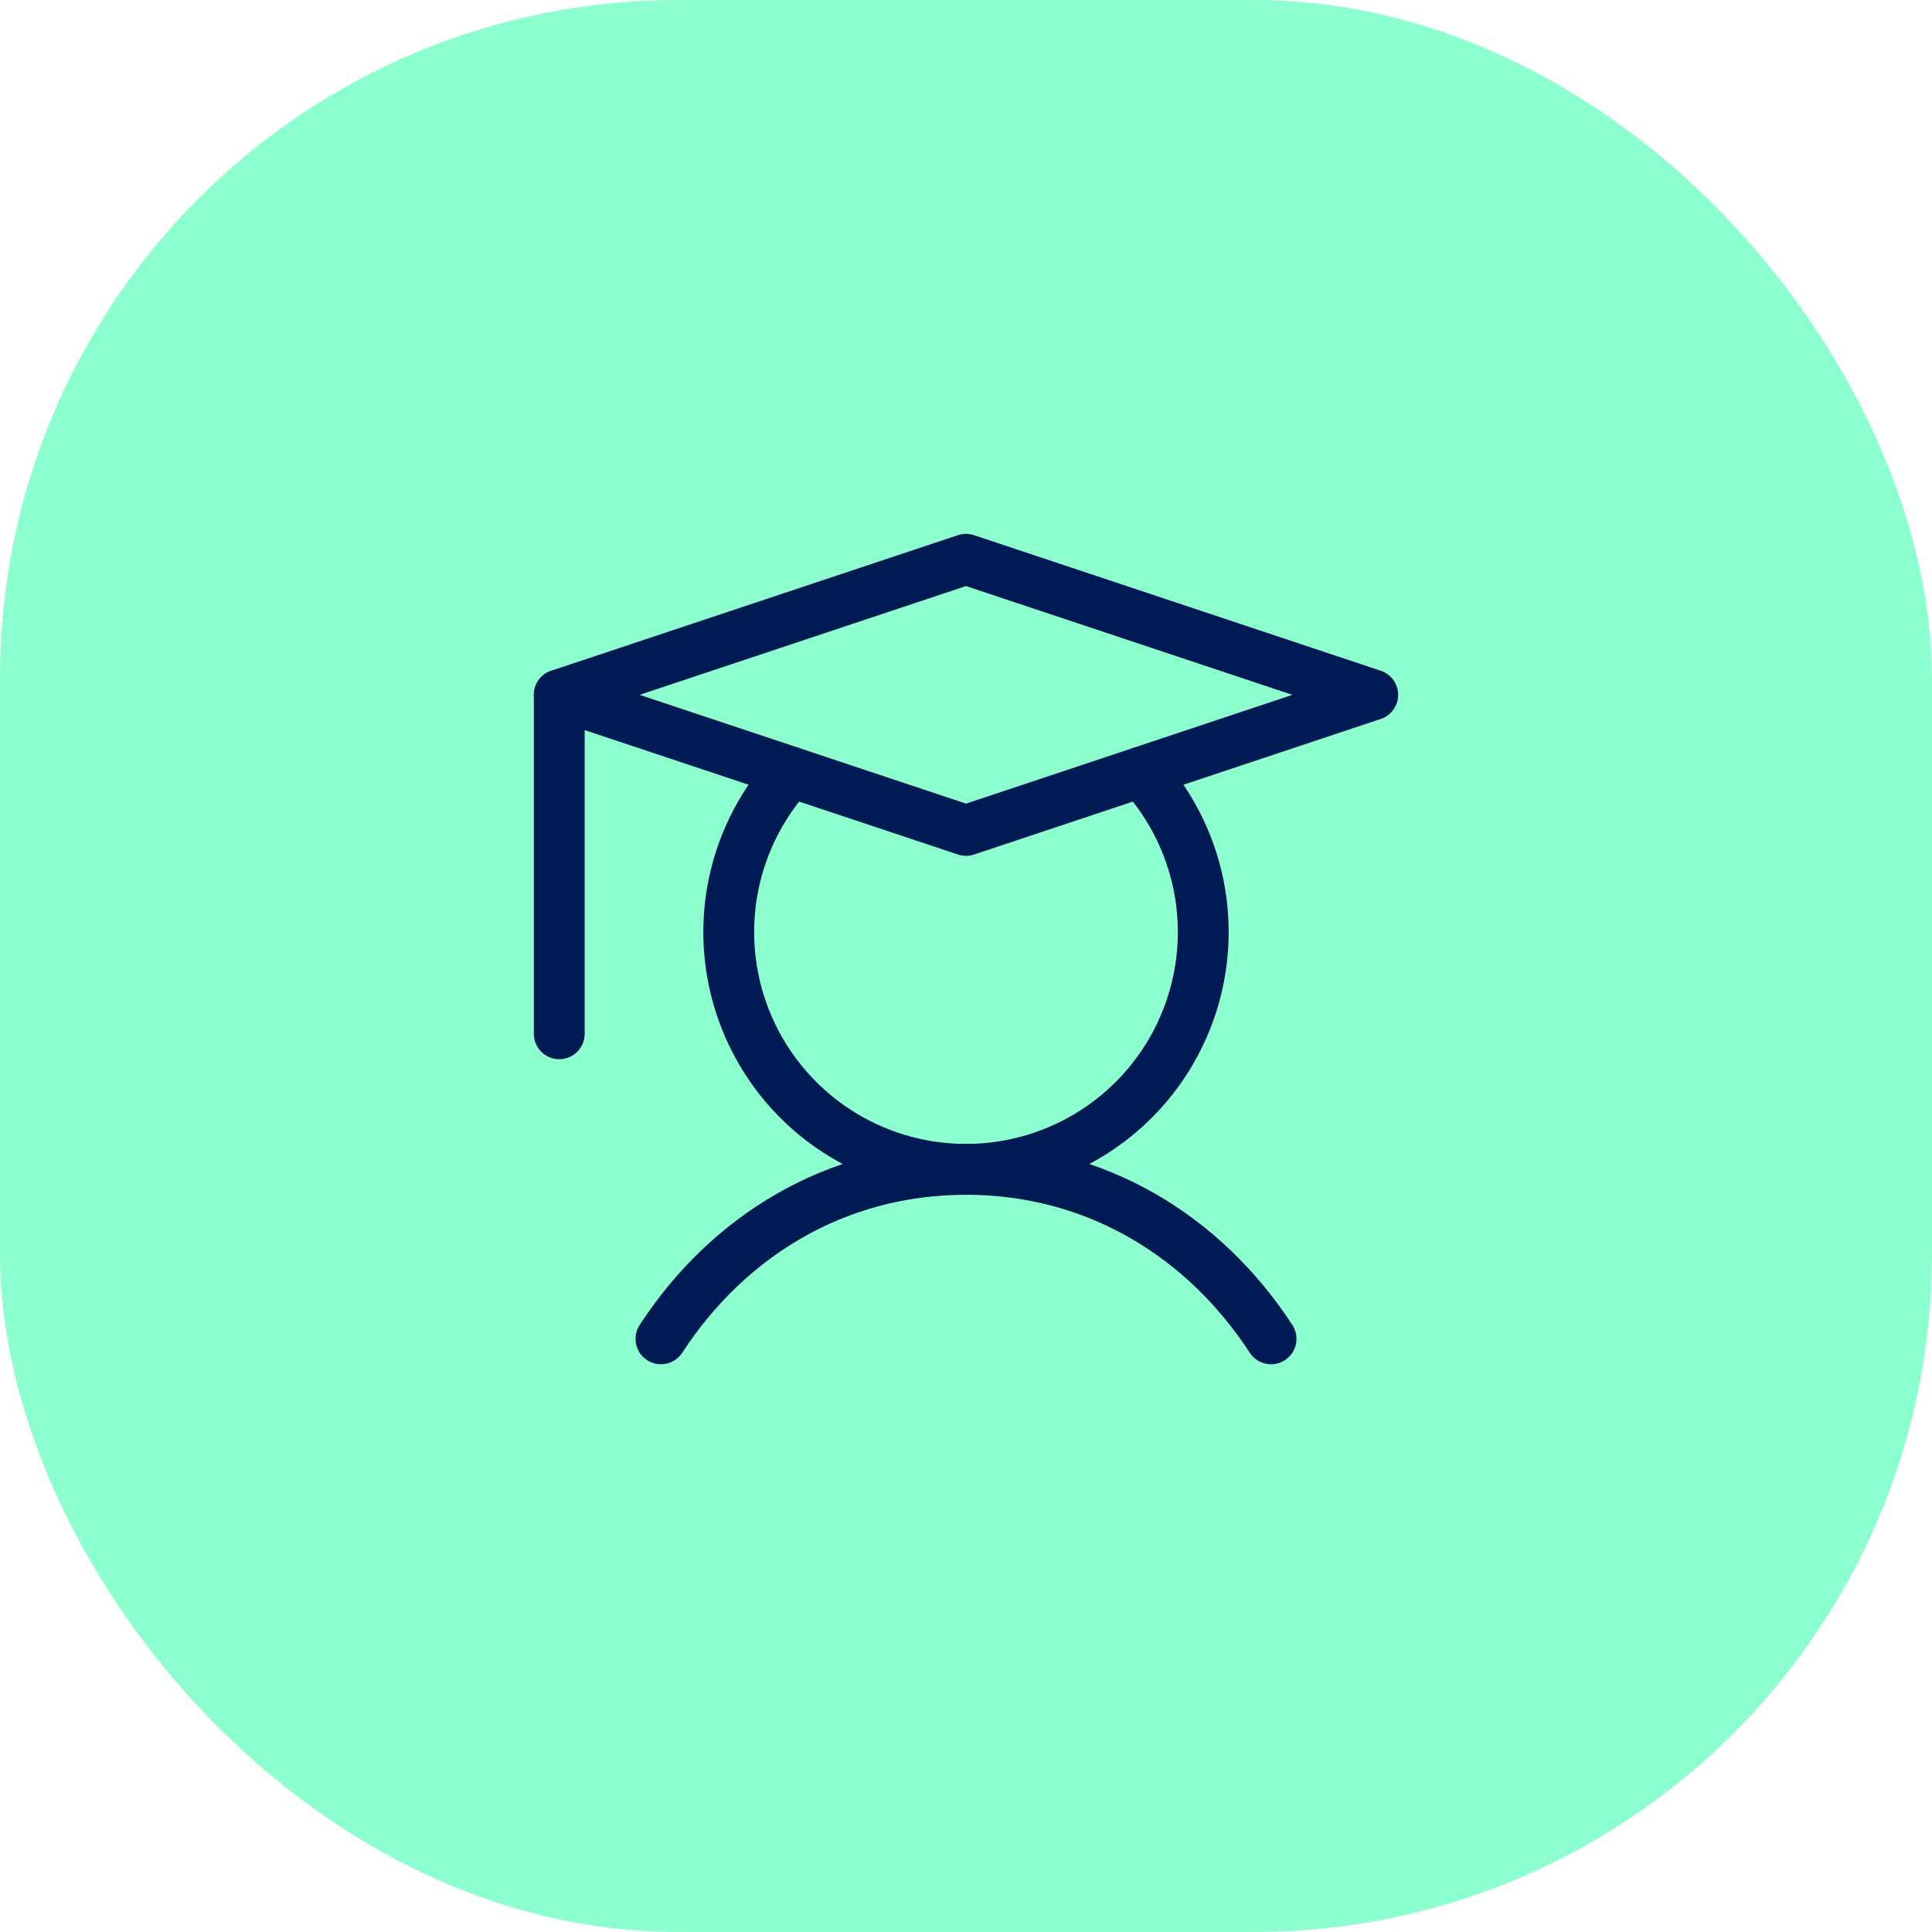
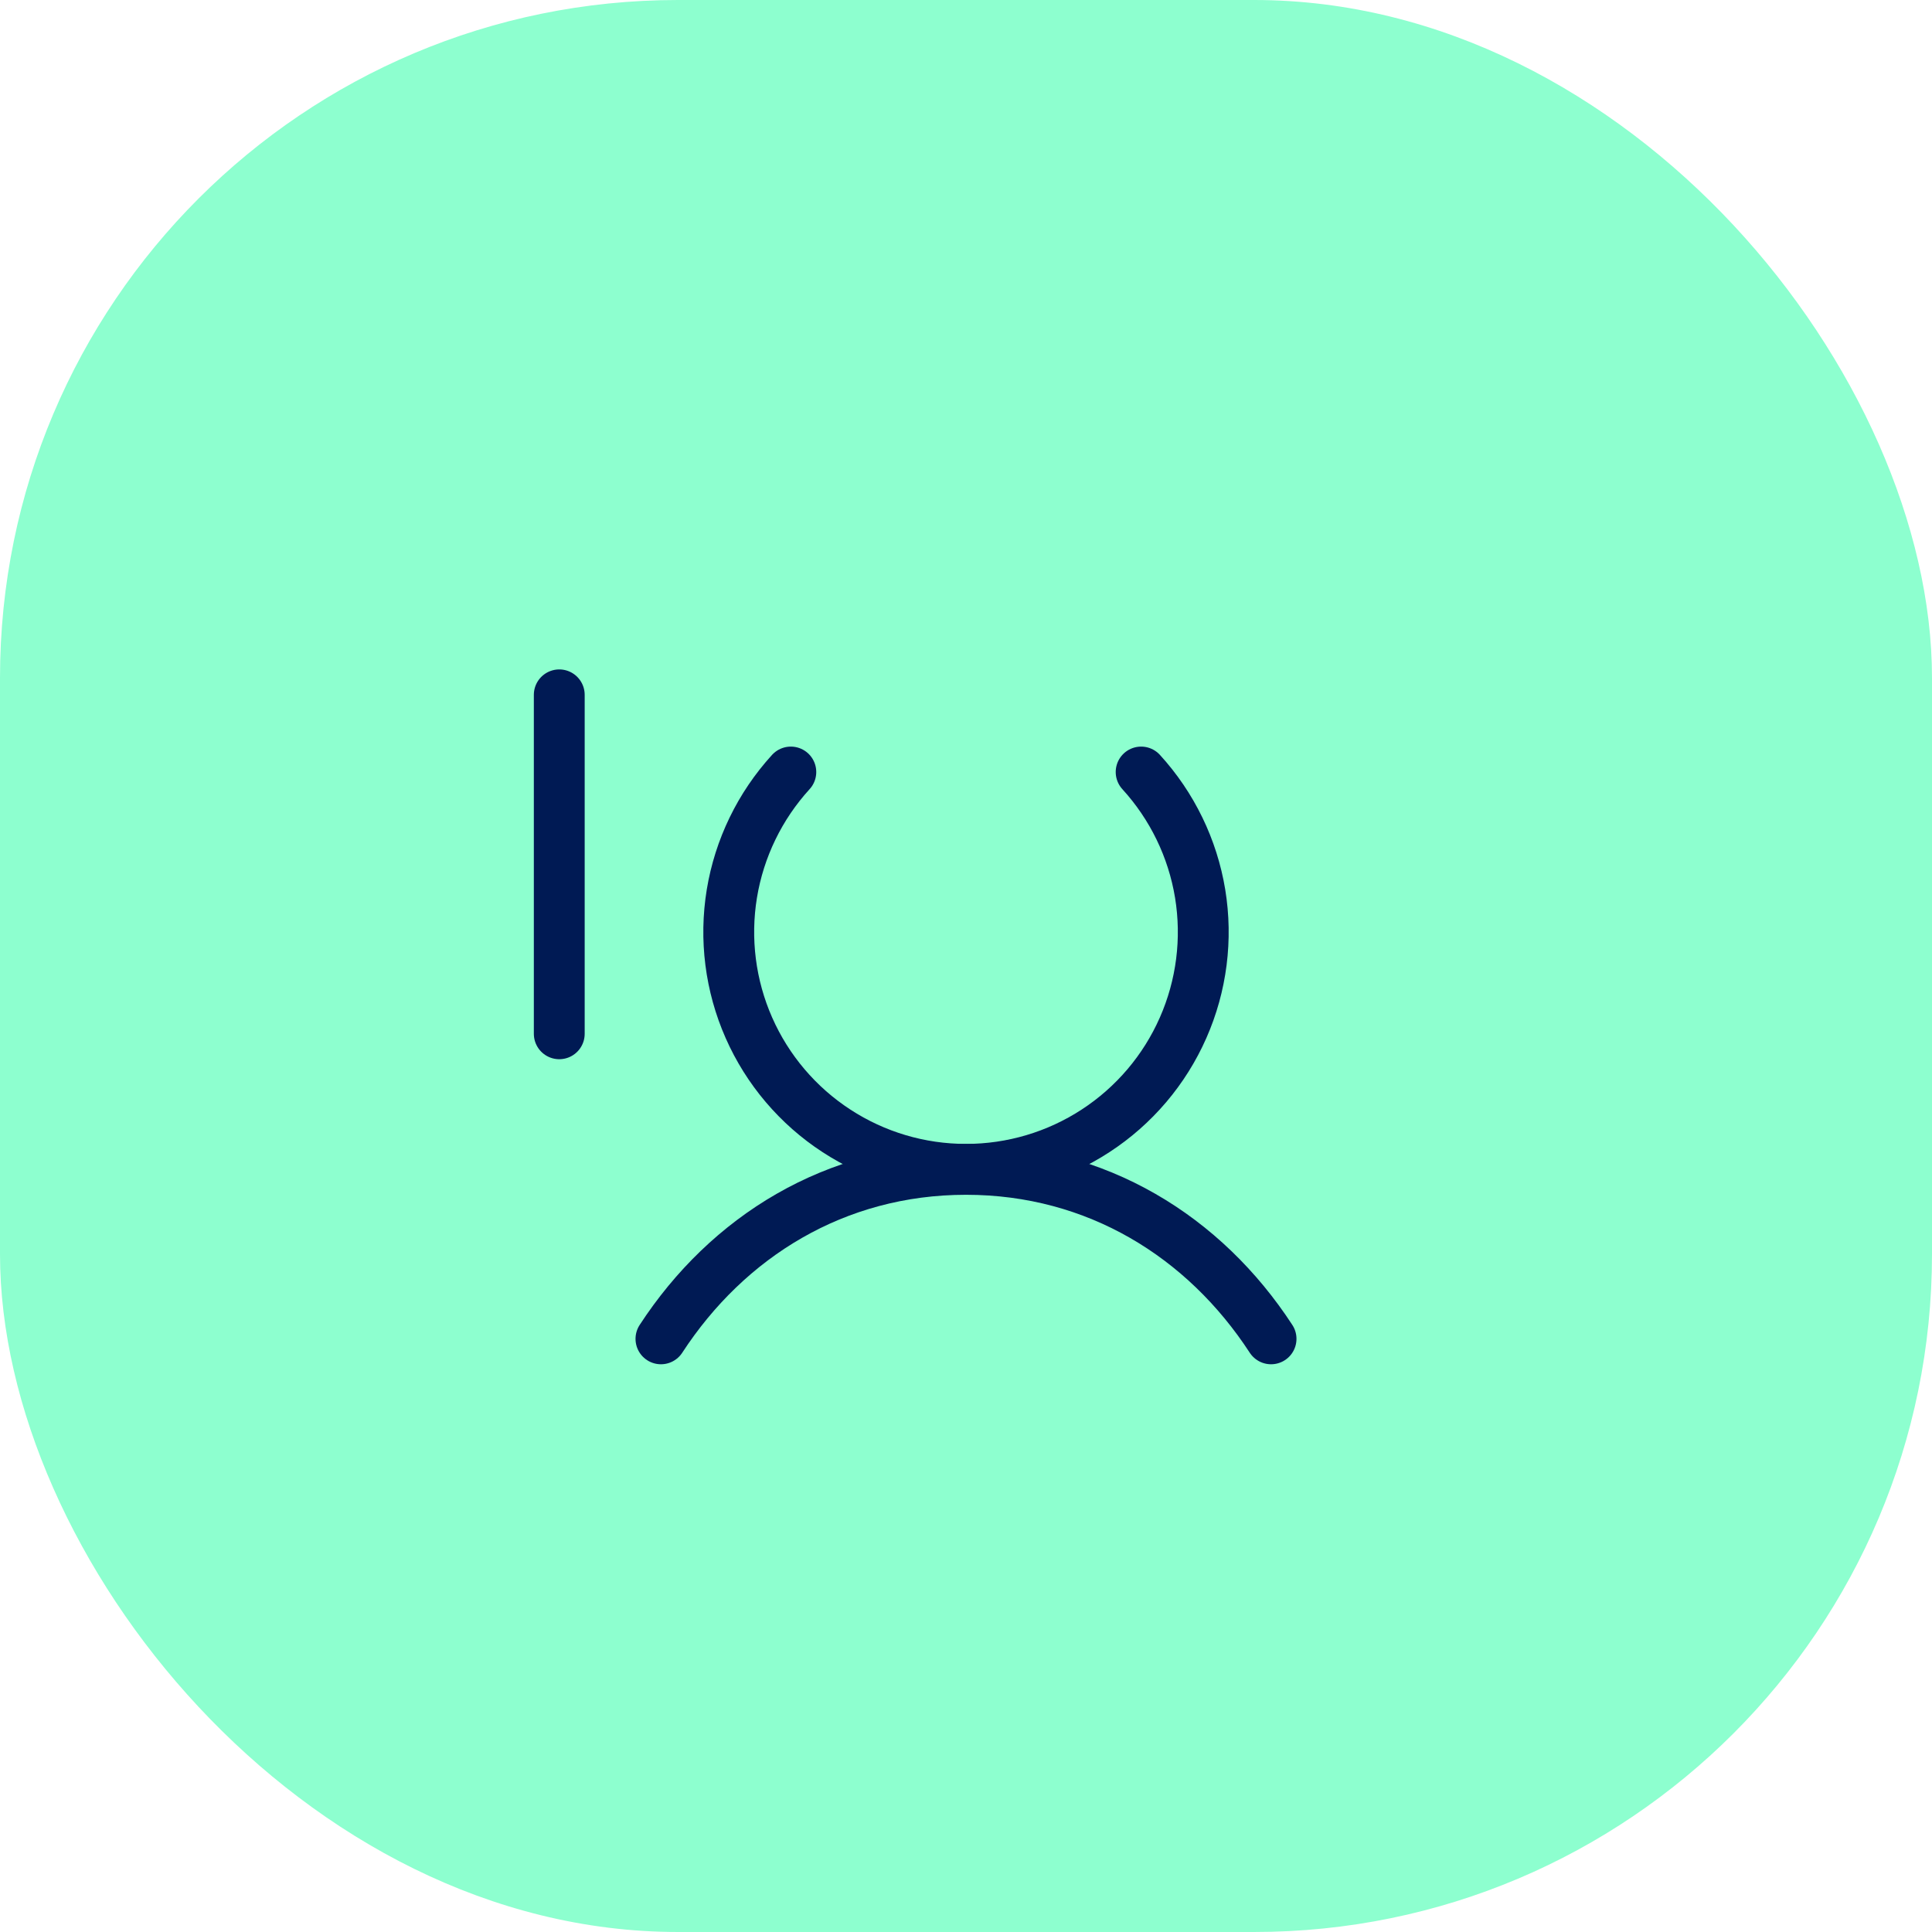
<svg xmlns="http://www.w3.org/2000/svg" width="57" height="57" viewBox="0 0 57 57" fill="none">
  <rect width="57" height="57" rx="20" fill="#8DFFCF" />
  <g clip-path="url(#clip0_15501_17786)">
    <path d="M16.5 20.5V30.5" stroke="#001A54" stroke-width="1.5" stroke-linecap="round" stroke-linejoin="round" />
    <path d="M19.5 39.5C21.462 36.49 24.639 34.5 28.5 34.5C32.361 34.5 35.538 36.49 37.5 39.5" stroke="#001A54" stroke-width="1.5" stroke-linecap="round" stroke-linejoin="round" />
-     <path d="M40.5 20.5L28.5 24.5L16.5 20.5L28.5 16.5L40.5 20.5Z" stroke="#001A54" stroke-width="1.5" stroke-linecap="round" stroke-linejoin="round" />
    <path d="M33.667 22.777C34.583 23.78 35.188 25.027 35.408 26.366C35.627 27.706 35.453 29.081 34.905 30.323C34.358 31.565 33.461 32.622 32.323 33.363C31.186 34.105 29.858 34.499 28.5 34.499C27.142 34.499 25.814 34.105 24.677 33.363C23.54 32.622 22.642 31.565 22.095 30.323C21.547 29.081 21.373 27.706 21.592 26.366C21.812 25.027 22.417 23.78 23.332 22.777" stroke="#001A54" stroke-width="1.5" stroke-linecap="round" stroke-linejoin="round" />
  </g>
  <defs>
    <clipPath id="clip0_15501_17786">
      <rect width="32" height="32" fill="white" transform="translate(12.5 12.5)" />
    </clipPath>
  </defs>
</svg>